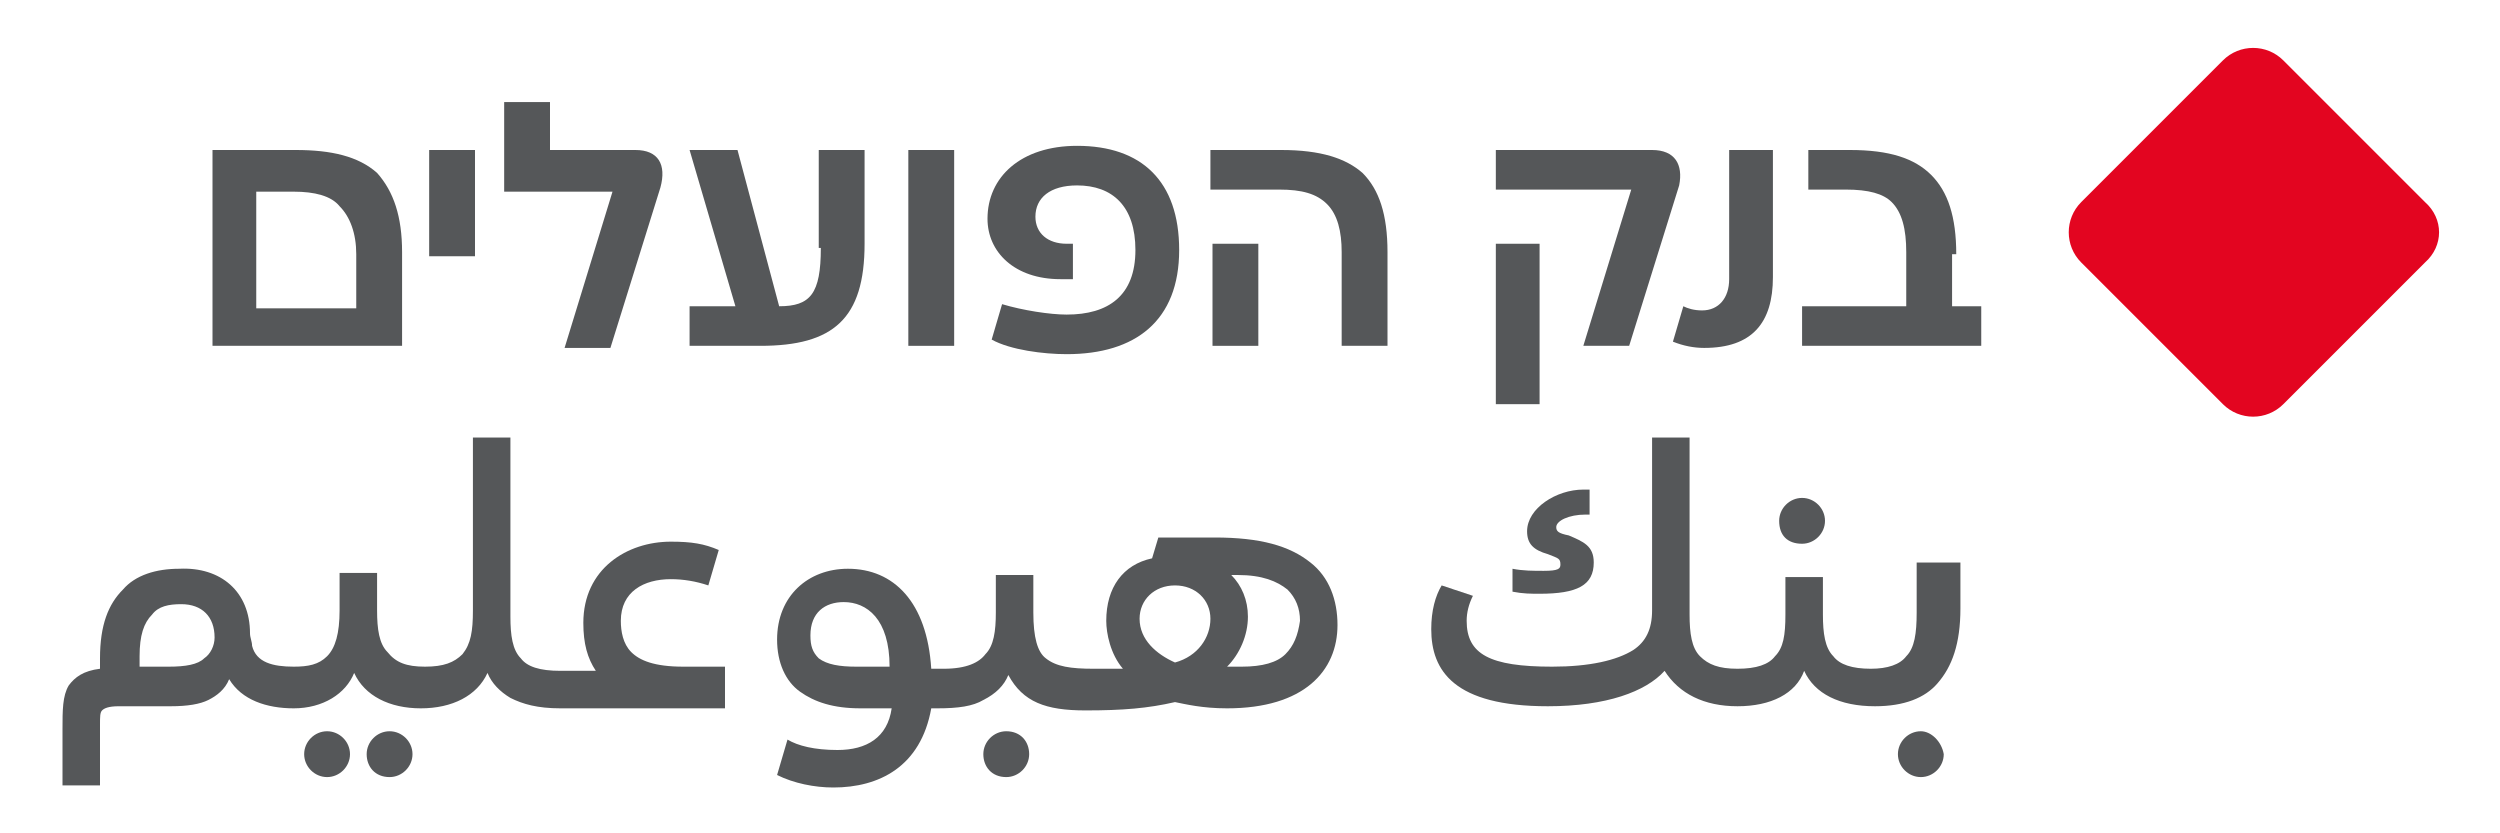
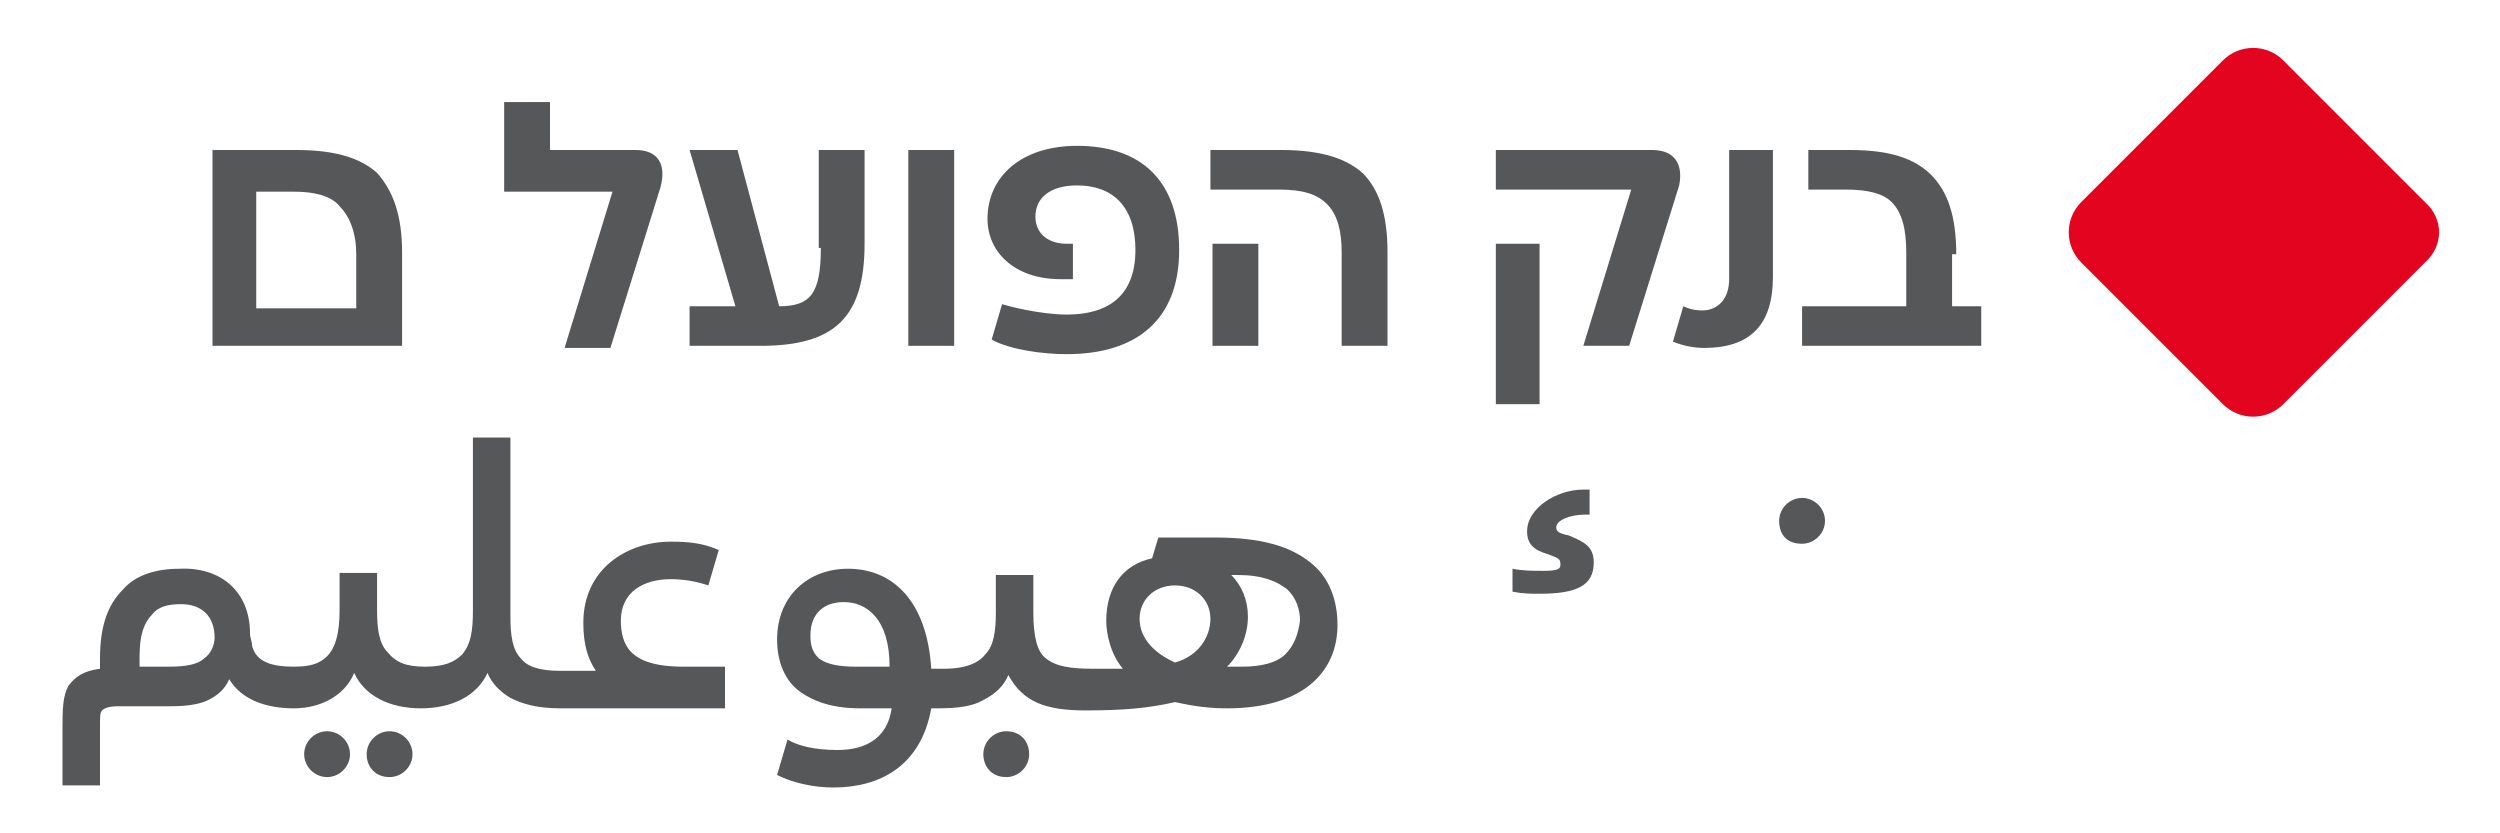
<svg xmlns="http://www.w3.org/2000/svg" version="1.1" id="Layer_1" x="0px" y="0px" viewBox="0 0 120 40" style="enable-background:new 0 0 120 40;" xml:space="preserve">
  <style type="text/css">
	.st0{fill:#FDBB16;}
	.st1{fill:#00548E;}
	.st2{fill:#E30520;}
	.st3{fill:#555759;}
	.st4{fill:#F2F2F2;}
	.st5{clip-path:url(#SVGID_2_);fill:url(#SVGID_3_);}
	.st6{clip-path:url(#SVGID_5_);fill:url(#SVGID_6_);}
	.st7{clip-path:url(#SVGID_8_);fill:url(#SVGID_9_);}
	.st8{clip-path:url(#SVGID_11_);fill:url(#SVGID_12_);}
	.st9{clip-path:url(#SVGID_14_);fill:url(#SVGID_15_);}
</style>
  <g id="New_Symbol_4">
    <g>
      <path class="st2" d="M116.4,9.7l-6.8-6.8c-0.8-0.8-2.1-0.8-2.9,0l-6.8,6.8c-0.8,0.8-0.8,2.1,0,2.9l6.8,6.8c0.8,0.8,2.1,0.8,2.9,0    l6.8-6.8C117.3,11.8,117.3,10.5,116.4,9.7" />
      <path class="st3" d="M83,13.4c0,0.9-0.5,1.5-1.3,1.5c-0.4,0-0.7-0.1-0.9-0.2l-0.5,1.7c0.5,0.2,1,0.3,1.5,0.3    c2.3,0,3.3-1.2,3.3-3.4V7.2H83V13.4z" />
      <rect x="58.2" y="11.7" class="st3" width="2.2" height="4.9" />
      <path class="st3" d="M79.3,7.2h-7.5v1.9h6.5l-2.3,7.5h2.2l2.4-7.7C80.8,7.9,80.4,7.2,79.3,7.2" />
      <path class="st3" d="M93.9,12.2c0-1.8-0.4-3-1.2-3.8c-0.8-0.8-2-1.2-3.9-1.2h-2v1.9h1.8c1.1,0,1.8,0.2,2.2,0.6    c0.5,0.5,0.7,1.3,0.7,2.4v2.6h-5v1.9h8.6v-1.9h-1.4V12.2z" />
      <path class="st3" d="M30.5,7.2h-4.1V4.9h-2.2v4.3h5.2l-2.3,7.5h2.2l2.4-7.7C32,7.9,31.6,7.2,30.5,7.2" />
      <path class="st3" d="M39.4,11.9c0,2.2-0.5,2.8-2,2.8l-2-7.5h-2.3l2.2,7.5h-2.2v1.9h3.4c3.5,0,5-1.3,5-4.9V7.2h-2.2V11.9z" />
-       <rect x="20.6" y="7.2" class="st3" width="2.2" height="5.1" />
      <rect x="43.6" y="7.2" class="st3" width="2.2" height="9.4" />
      <path class="st3" d="M14.2,7.2h-4v9.4h9.1v-4.5c0-1.7-0.4-2.9-1.2-3.8C17.2,7.5,15.9,7.2,14.2,7.2 M17.1,14.8h-4.8V9.2h1.8    c1,0,1.8,0.2,2.2,0.7c0.5,0.5,0.8,1.3,0.8,2.3V14.8z" />
      <path class="st3" d="M51.7,7c-2.7,0-4.3,1.5-4.3,3.5c0,1.6,1.3,2.9,3.5,2.9c0.3,0,0.5,0,0.6,0v-1.7c-0.1,0-0.2,0-0.3,0    c-0.9,0-1.5-0.5-1.5-1.3c0-0.9,0.7-1.5,2-1.5c1.7,0,2.8,1,2.8,3.1c0,2.2-1.3,3.1-3.3,3.1c-0.8,0-2.1-0.2-3.1-0.5l-0.5,1.7    c0.9,0.5,2.5,0.7,3.6,0.7c3.3,0,5.4-1.6,5.4-5C56.6,8.7,54.8,7,51.7,7" />
      <rect x="71.8" y="11.7" class="st3" width="2.1" height="7.7" />
      <path class="st3" d="M61.5,7.2h-3.4v1.9h3.3c1.1,0,1.8,0.2,2.3,0.7c0.5,0.5,0.7,1.3,0.7,2.3v4.5h2.2v-4.5c0-1.8-0.4-3-1.2-3.8    C64.6,7.6,63.4,7.2,61.5,7.2" />
      <path class="st3" d="M15.7,35.1c-0.6,0-1.1,0.5-1.1,1.1c0,0.6,0.5,1.1,1.1,1.1c0.6,0,1.1-0.5,1.1-1.1    C16.8,35.6,16.3,35.1,15.7,35.1" />
      <path class="st3" d="M18.7,35.1c-0.6,0-1.1,0.5-1.1,1.1c0,0.6,0.4,1.1,1.1,1.1c0.6,0,1.1-0.5,1.1-1.1    C19.8,35.6,19.3,35.1,18.7,35.1" />
      <path class="st3" d="M76.5,27c0-0.8-0.5-1-1.2-1.3c-0.5-0.1-0.6-0.2-0.6-0.4c0-0.3,0.6-0.6,1.4-0.6h0.2l0-1.2c0,0-0.1,0-0.3,0    c-1.3,0-2.7,0.9-2.7,2c0,0.6,0.3,0.9,1,1.1c0.5,0.2,0.6,0.2,0.6,0.5c0,0.2-0.1,0.3-0.8,0.3c-0.5,0-1,0-1.5-0.1v1.1    c0.5,0.1,0.9,0.1,1.3,0.1C75.7,28.5,76.5,28.1,76.5,27" />
      <path class="st3" d="M86.5,26.1c0.6,0,1.1-0.5,1.1-1.1c0-0.6-0.5-1.1-1.1-1.1c-0.6,0-1.1,0.5-1.1,1.1    C85.4,25.7,85.8,26.1,86.5,26.1" />
-       <path class="st3" d="M92,27v2.4c0,1-0.1,1.7-0.5,2.1c-0.3,0.4-0.9,0.6-1.7,0.6c-0.9,0-1.5-0.2-1.8-0.6c-0.4-0.4-0.5-1.1-0.5-2    v-1.8h-1.8v1.8c0,1-0.1,1.6-0.5,2c-0.3,0.4-0.9,0.6-1.8,0.6c-0.9,0-1.4-0.2-1.8-0.6c-0.4-0.4-0.5-1.1-0.5-2V21h-1.8v8.3    c0,0.9-0.3,1.5-0.9,1.9c-0.8,0.5-2.1,0.8-3.9,0.8c-3,0-4.1-0.6-4.1-2.2c0-0.4,0.1-0.8,0.3-1.2l-1.5-0.5c-0.3,0.5-0.5,1.2-0.5,2.1    c0,2,1.1,3.7,5.6,3.7c2.8,0,4.7-0.7,5.6-1.7c0.7,1.1,1.9,1.7,3.5,1.7c1.6,0,2.8-0.6,3.2-1.7c0.5,1.1,1.7,1.7,3.4,1.7    c1.4,0,2.4-0.4,3-1.1c0.7-0.8,1.1-1.9,1.1-3.6V27H92z" />
      <path class="st3" d="M30.3,31.3c-0.4-0.4-0.5-1-0.5-1.5c0-1.4,1.1-2,2.4-2c0.6,0,1.2,0.1,1.8,0.3l0.5-1.7    c-0.7-0.3-1.3-0.4-2.3-0.4c-2.1,0-4.2,1.3-4.2,3.9c0,1,0.2,1.7,0.6,2.3h-1.7c-1,0-1.6-0.2-1.9-0.6c-0.4-0.4-0.5-1.1-0.5-2V21h-1.8    v8.3c0,1-0.1,1.6-0.5,2.1c-0.4,0.4-0.9,0.6-1.8,0.6c-0.9,0-1.4-0.2-1.8-0.7c-0.4-0.4-0.5-1.1-0.5-2v-1.8h-1.8v1.8    c0,1.1-0.2,1.8-0.6,2.2c-0.4,0.4-0.9,0.5-1.6,0.5c-1,0-1.8-0.2-2-1c0-0.2-0.1-0.4-0.1-0.6c0-2-1.4-3.2-3.4-3.1    c-1.1,0-2.1,0.3-2.7,1c-0.7,0.7-1.1,1.7-1.1,3.3v0.5c-0.8,0.1-1.2,0.4-1.5,0.8C3,33.4,3,34.1,3,35v2.7h1.8v-2.9    c0-0.4,0-0.6,0.1-0.7C5,34,5.2,33.9,5.7,33.9h2.5c0.8,0,1.4-0.1,1.8-0.3c0.4-0.2,0.8-0.5,1-1c0.6,1,1.8,1.4,3.1,1.4    c1.4,0,2.5-0.7,2.9-1.7c0.5,1.1,1.7,1.7,3.2,1.7c1.5,0,2.7-0.6,3.2-1.7c0.2,0.5,0.6,0.9,1.1,1.2c0.6,0.3,1.3,0.5,2.4,0.5h7.9V32    h-2C31.4,32,30.7,31.7,30.3,31.3 M9.8,31.6C9.5,31.9,8.9,32,8.1,32H6.7v-0.5c0-1,0.2-1.6,0.6-2C7.6,29.1,8.1,29,8.7,29    c1,0,1.6,0.6,1.6,1.6C10.3,31,10.1,31.4,9.8,31.6" />
-       <path class="st3" d="M92.2,35.1c-0.6,0-1.1,0.5-1.1,1.1c0,0.6,0.5,1.1,1.1,1.1c0.6,0,1.1-0.5,1.1-1.1    C93.2,35.6,92.7,35.1,92.2,35.1" />
      <path class="st3" d="M62.9,27c-1-0.8-2.4-1.2-4.6-1.2h-2.7l-0.3,1c-1.4,0.3-2.2,1.4-2.2,3c0,0.6,0.2,1.6,0.8,2.3h-1.4    c-1.1,0-1.8-0.1-2.3-0.5c-0.4-0.3-0.6-1-0.6-2.2v-1.8h-1.8v1.8c0,0.9-0.1,1.6-0.5,2c-0.3,0.4-0.9,0.7-2,0.7h-0.6    c-0.2-3.2-1.8-4.8-4-4.8c-1.9,0-3.4,1.3-3.4,3.4c0,1.1,0.4,2,1.1,2.5c0.7,0.5,1.6,0.8,2.9,0.8h1.5c-0.2,1.4-1.2,2-2.6,2    c-1.1,0-1.9-0.2-2.4-0.5l-0.5,1.7c0.8,0.4,1.8,0.6,2.7,0.6c2.2,0,4.2-1,4.7-3.8H45c1,0,1.7-0.1,2.2-0.4c0.6-0.3,1-0.7,1.2-1.2    c0.7,1.3,1.8,1.7,3.7,1.7c1.8,0,3-0.1,4.3-0.4c0.5,0.1,1.3,0.3,2.5,0.3c3.7,0,5.3-1.8,5.3-4C64.2,28.8,63.8,27.7,62.9,27 M41.1,32    c-0.8,0-1.4-0.1-1.8-0.4c-0.3-0.3-0.4-0.6-0.4-1.1c0-1.1,0.7-1.6,1.6-1.6c1.1,0,2.2,0.8,2.2,3.1H41.1z M56.4,31.8    c-0.9-0.4-1.7-1.1-1.7-2.1c0-0.9,0.7-1.6,1.7-1.6c1,0,1.7,0.7,1.7,1.6C58.1,30.6,57.5,31.5,56.4,31.8 M61.7,31.4    c-0.4,0.4-1.1,0.6-2.1,0.6h-0.7c0.6-0.6,1-1.5,1-2.4c0-0.8-0.3-1.5-0.8-2h0.3c1.2,0,1.9,0.3,2.4,0.7c0.4,0.4,0.6,0.9,0.6,1.5    C62.3,30.5,62.1,31,61.7,31.4" />
      <path class="st3" d="M48.3,35.1c-0.6,0-1.1,0.5-1.1,1.1c0,0.6,0.4,1.1,1.1,1.1c0.6,0,1.1-0.5,1.1-1.1C49.4,35.6,49,35.1,48.3,35.1    " />
    </g>
  </g>
</svg>